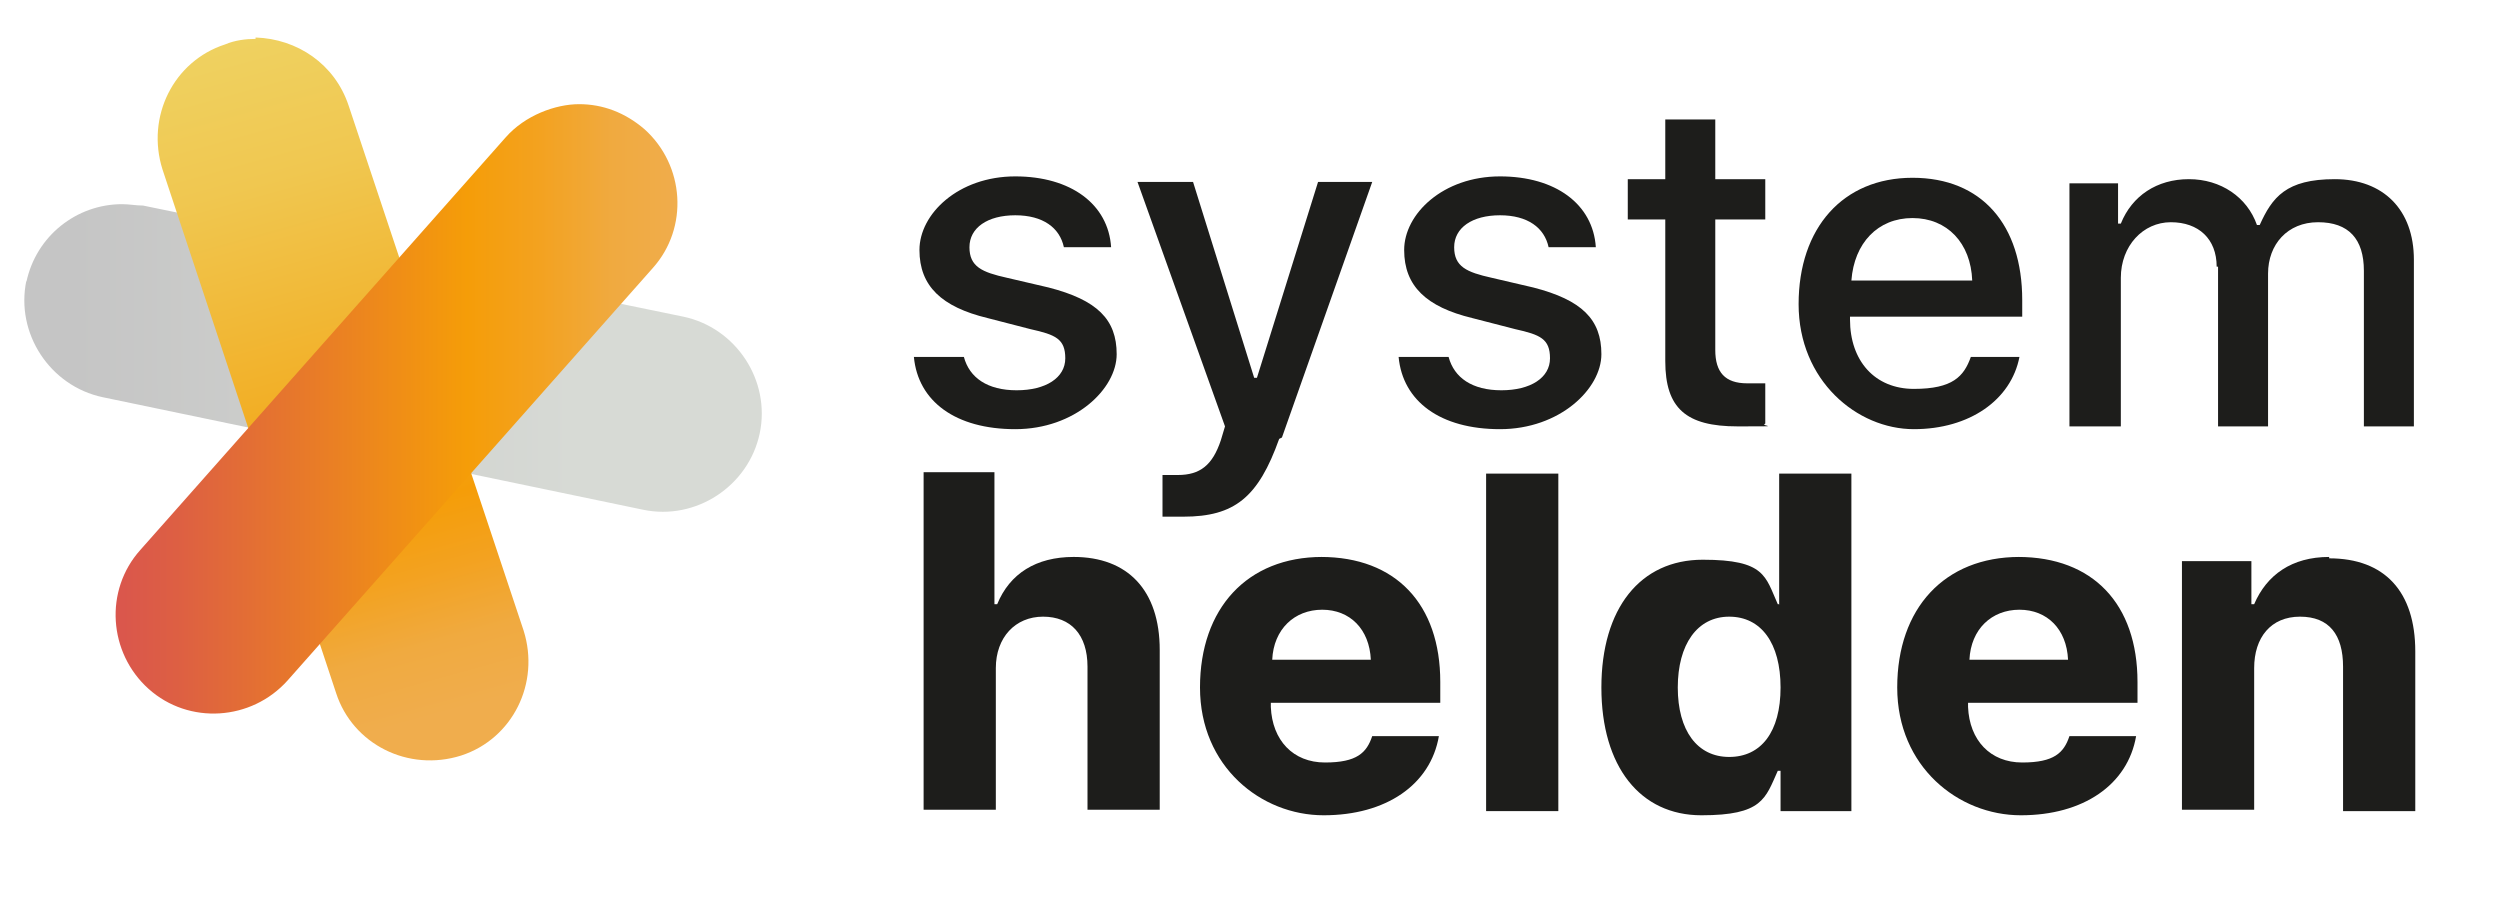
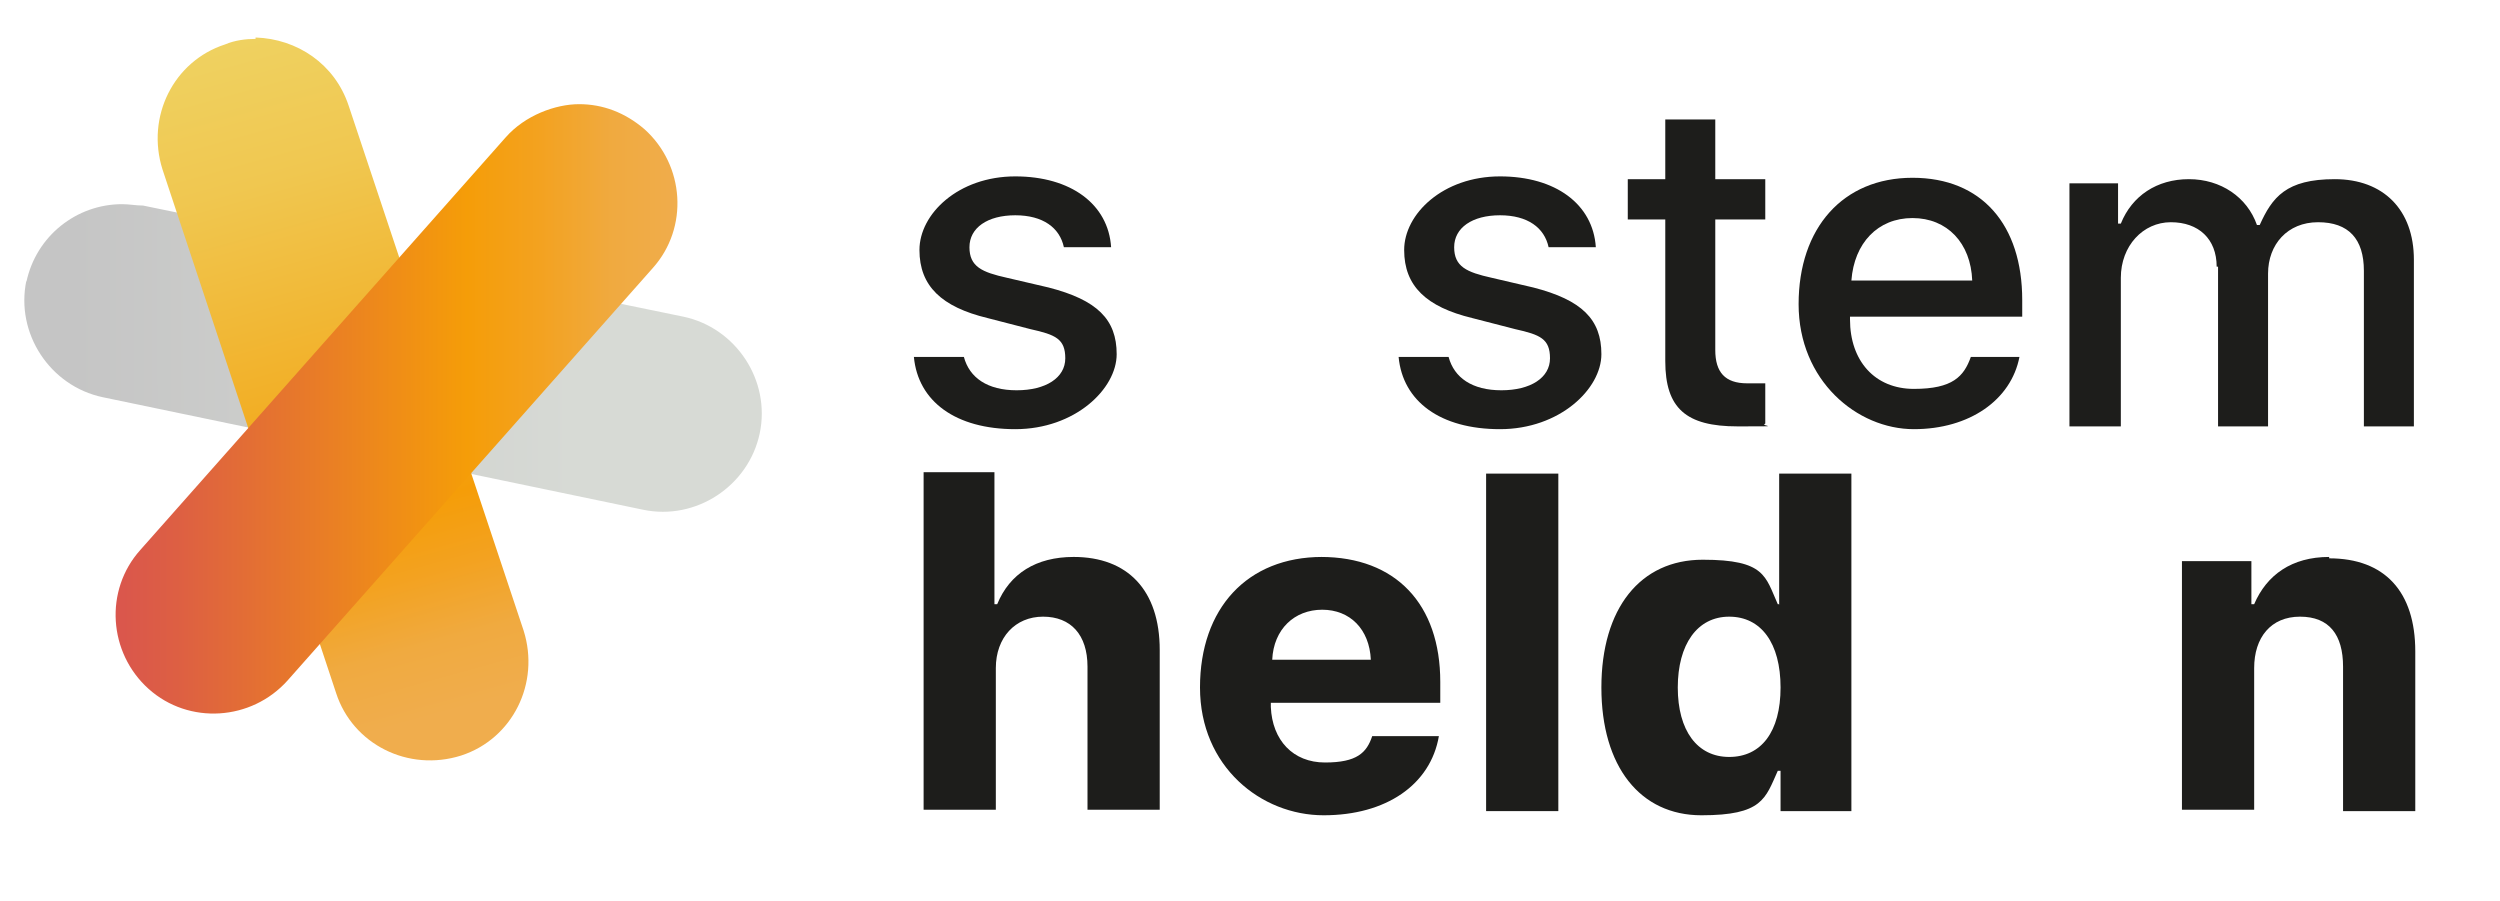
<svg xmlns="http://www.w3.org/2000/svg" id="Ebene_1" data-name="Ebene 1" version="1.1" viewBox="0 0 180 64.9">
  <defs>
    <style>
      .cls-1 {
        clip-path: url(#clippath);
      }

      .cls-2 {
        fill: none;
      }

      .cls-2, .cls-3, .cls-4, .cls-5, .cls-6 {
        stroke-width: 0px;
      }

      .cls-3 {
        fill: #1d1d1b;
      }

      .cls-7 {
        clip-path: url(#clippath-1);
      }

      .cls-8 {
        clip-path: url(#clippath-2);
      }

      .cls-4 {
        fill: url(#Unbenannter_Verlauf_4);
      }

      .cls-5 {
        fill: url(#Unbenannter_Verlauf_3);
      }

      .cls-6 {
        fill: url(#Unbenannter_Verlauf_2);
      }
    </style>
    <clipPath id="clippath">
      <path class="cls-2" d="M1.9,20.2c-.8,3.8,1.7,7.6,5.5,8.4l38.9,8.1c3.8.8,7.6-1.7,8.4-5.5.8-3.8-1.7-7.6-5.5-8.4L10.3,14.8c-.5,0-1-.1-1.5-.1-3.3,0-6.2,2.3-6.9,5.6h0Z" />
    </clipPath>
    <linearGradient id="Unbenannter_Verlauf_4" data-name="Unbenannter Verlauf 4" x1="-5591.1" y1="485.1" x2="-5590.9" y2="485.1" gradientTransform="translate(1264150.4 -109664.1) scale(226.1)" gradientUnits="userSpaceOnUse">
      <stop offset="0" stop-color="#c5c5c5" />
      <stop offset="0" stop-color="#c5c5c5" />
      <stop offset=".8" stop-color="#d7dad5" />
      <stop offset="1" stop-color="#d7dad5" />
    </linearGradient>
    <clipPath id="clippath-1">
      <path class="cls-2" d="M18.4,2.8c-.7,0-1.5.1-2.2.4-3.7,1.2-5.7,5.2-4.5,9l12.5,37.7c1.2,3.7,5.2,5.7,9,4.5,3.7-1.2,5.7-5.2,4.5-9L25.1,7.6c-1-3-3.7-4.8-6.7-4.9h0Z" />
    </clipPath>
    <linearGradient id="Unbenannter_Verlauf_2" data-name="Unbenannter Verlauf 2" x1="-5606.3" y1="461.4" x2="-5606.1" y2="461.4" gradientTransform="translate(114504.1 1390936.4) rotate(90) scale(248.1)" gradientUnits="userSpaceOnUse">
      <stop offset="0" stop-color="#efd160" />
      <stop offset="0" stop-color="#efd160" />
      <stop offset=".2" stop-color="#f0c750" />
      <stop offset=".5" stop-color="#f2b028" />
      <stop offset=".7" stop-color="#f59d08" />
      <stop offset=".8" stop-color="#f3a220" />
      <stop offset=".9" stop-color="#f0aa40" />
      <stop offset="1" stop-color="#f0ad4d" />
    </linearGradient>
    <clipPath id="clippath-2">
      <path class="cls-2" d="M36.4,9.9l-26.3,29.7c-2.6,2.9-2.3,7.4.6,10s7.4,2.3,10-.6l26.3-29.7c2.6-2.9,2.3-7.4-.6-10-1.4-1.2-3-1.8-4.7-1.8s-3.9.8-5.3,2.4Z" />
    </clipPath>
    <linearGradient id="Unbenannter_Verlauf_3" data-name="Unbenannter Verlauf 3" x1="-5583.6" y1="486.1" x2="-5583.3" y2="486.1" gradientTransform="translate(964289.8 -83923.7) scale(172.7)" gradientUnits="userSpaceOnUse">
      <stop offset="0" stop-color="#d9544f" />
      <stop offset=".2" stop-color="#d9544f" />
      <stop offset=".3" stop-color="#dd5f43" />
      <stop offset=".5" stop-color="#e97d26" />
      <stop offset=".7" stop-color="#f59d08" />
      <stop offset=".8" stop-color="#f3a220" />
      <stop offset=".9" stop-color="#f0aa40" />
      <stop offset="1" stop-color="#f0ad4d" />
    </linearGradient>
  </defs>
  <g>
    <path class="cls-3" d="M73.2,28.1c-2.1,0-3.4-.9-3.8-2.4h-3.6c.3,3.2,3,5.2,7.3,5.2s7.3-2.9,7.3-5.4-1.4-3.9-4.9-4.8l-3-.7c-1.8-.4-2.7-.8-2.7-2.2s1.3-2.3,3.3-2.3,3.2.9,3.5,2.3h3.4c-.2-3.1-2.9-5.1-6.9-5.1h0c-4.1,0-6.9,2.7-6.9,5.3s1.6,4.1,4.9,4.9l3.1.8c1.8.4,2.5.7,2.5,2.1s-1.4,2.3-3.5,2.3Z" />
-     <path class="cls-3" d="M92.3,31.5l6.5-18.4h-3.9l-4.4,14.1h-.2l-4.4-14.1h-4l6.3,17.6s-.3,1-.3,1c-.6,1.8-1.5,2.5-3.1,2.5s-.9,0-1.1,0v3h1.5c3.7,0,5.4-1.4,6.9-5.6Z" />
    <path class="cls-3" d="M110.4,20.7l-3-.7c-1.8-.4-2.7-.8-2.7-2.2s1.3-2.3,3.3-2.3,3.2.9,3.5,2.3h3.4c-.2-3.1-2.9-5.1-6.9-5.1h0c-4.1,0-6.9,2.7-6.9,5.3s1.6,4.1,4.9,4.9l3.1.8c1.8.4,2.5.7,2.5,2.1s-1.4,2.3-3.5,2.3-3.4-.9-3.8-2.4h-3.6c.3,3.2,3,5.2,7.3,5.2s7.3-2.9,7.3-5.4-1.4-3.9-4.9-4.8Z" />
    <path class="cls-3" d="M119.9,26c0,3.4,1.5,4.7,5.2,4.7s1.5,0,2-.2v-2.9c-.4,0,.3,0-1.3,0s-2.3-.8-2.3-2.4v-9.4h3.6v-2.9h-3.6v-4.3h-3.6v4.3h-2.7v2.9h2.7v10Z" />
    <path class="cls-3" d="M137.8,30.9c4,0,7-2.1,7.6-5.2h-3.5c-.5,1.4-1.3,2.3-4.1,2.3s-4.6-2-4.6-5v-.2h12.4v-1.2c0-5.4-2.9-8.8-7.9-8.8s-8.2,3.6-8.2,9.1,4.2,9,8.3,9ZM137.7,15.7c2.5,0,4.2,1.8,4.3,4.5h-8.7c.2-2.7,1.9-4.5,4.4-4.5Z" />
    <path class="cls-3" d="M159.7,19.2v11.5h3.6v-11c0-2.1,1.4-3.7,3.6-3.7s3.3,1.2,3.3,3.5v11.2h3.6v-12c0-3.6-2.2-5.8-5.7-5.8s-4.5,1.3-5.4,3.3h-.2c-.7-2-2.6-3.3-4.9-3.3s-4.1,1.2-4.9,3.2h-.2v-2.9h-3.5v17.5h3.7v-10.7c0-2.3,1.6-4,3.6-4s3.3,1.2,3.3,3.2Z" />
    <path class="cls-3" d="M77.3,40.1c-2.7,0-4.6,1.2-5.5,3.4h-.2v-9.5h-5.1v24.3h5.2v-10.2c0-2.2,1.4-3.7,3.4-3.7s3.2,1.3,3.2,3.6v10.3h5.2v-11.5c0-4.3-2.3-6.7-6.2-6.7Z" />
    <path class="cls-3" d="M95.2,40.1c-5.4,0-8.8,3.7-8.8,9.4s4.4,9.2,8.9,9.2,7.7-2.2,8.3-5.7h-4.8c-.4,1.2-1.1,1.9-3.4,1.9s-3.8-1.6-3.9-4v-.3h12.2v-1.5c0-5.6-3.2-9-8.6-9ZM91.6,47.5c.1-2.2,1.6-3.6,3.6-3.6s3.4,1.4,3.5,3.6h-7.1Z" />
    <rect class="cls-3" x="107" y="34.1" width="5.2" height="24.3" />
    <path class="cls-3" d="M128.2,43.5h-.2c-.9-2-.9-3.2-5.4-3.2s-7.3,3.5-7.3,9.2,2.8,9.2,7.2,9.2,4.6-1.2,5.5-3.2h.2v2.9h5.1v-24.3h-5.2v9.4ZM124.5,54.5c-2.3,0-3.7-1.9-3.7-5s1.4-5.1,3.7-5.1,3.7,1.9,3.7,5.1-1.4,5-3.7,5Z" />
-     <path class="cls-3" d="M145.4,40.1c-5.4,0-8.8,3.7-8.8,9.4s4.4,9.2,8.9,9.2,7.7-2.2,8.3-5.7h-4.8c-.4,1.2-1.1,1.9-3.4,1.9s-3.8-1.6-3.9-4v-.3h12.2v-1.5c0-5.6-3.2-9-8.6-9ZM141.8,47.5c.1-2.2,1.6-3.6,3.6-3.6s3.4,1.4,3.5,3.6h-7.1Z" />
    <path class="cls-3" d="M167.7,40.1c-2.7,0-4.5,1.3-5.4,3.4h-.2v-3.1h-5v17.9h5.2v-10.2c0-2.2,1.2-3.7,3.3-3.7s3.1,1.3,3.1,3.6v10.4h5.2v-11.5c0-4.3-2.2-6.7-6.2-6.7Z" />
  </g>
  <g class="cls-1">
    <rect class="cls-4" x="1.1" y="14.6" width="54.3" height="23" />
  </g>
  <g class="cls-7">
    <rect class="cls-6" x="3.4" y="-.2" width="42.5" height="58.7" transform="translate(-7.4 8.4) rotate(-16.8)" />
  </g>
  <g class="cls-8">
    <rect class="cls-5" x="7.5" y="7.5" width="42.1" height="44.7" />
  </g>
</svg>